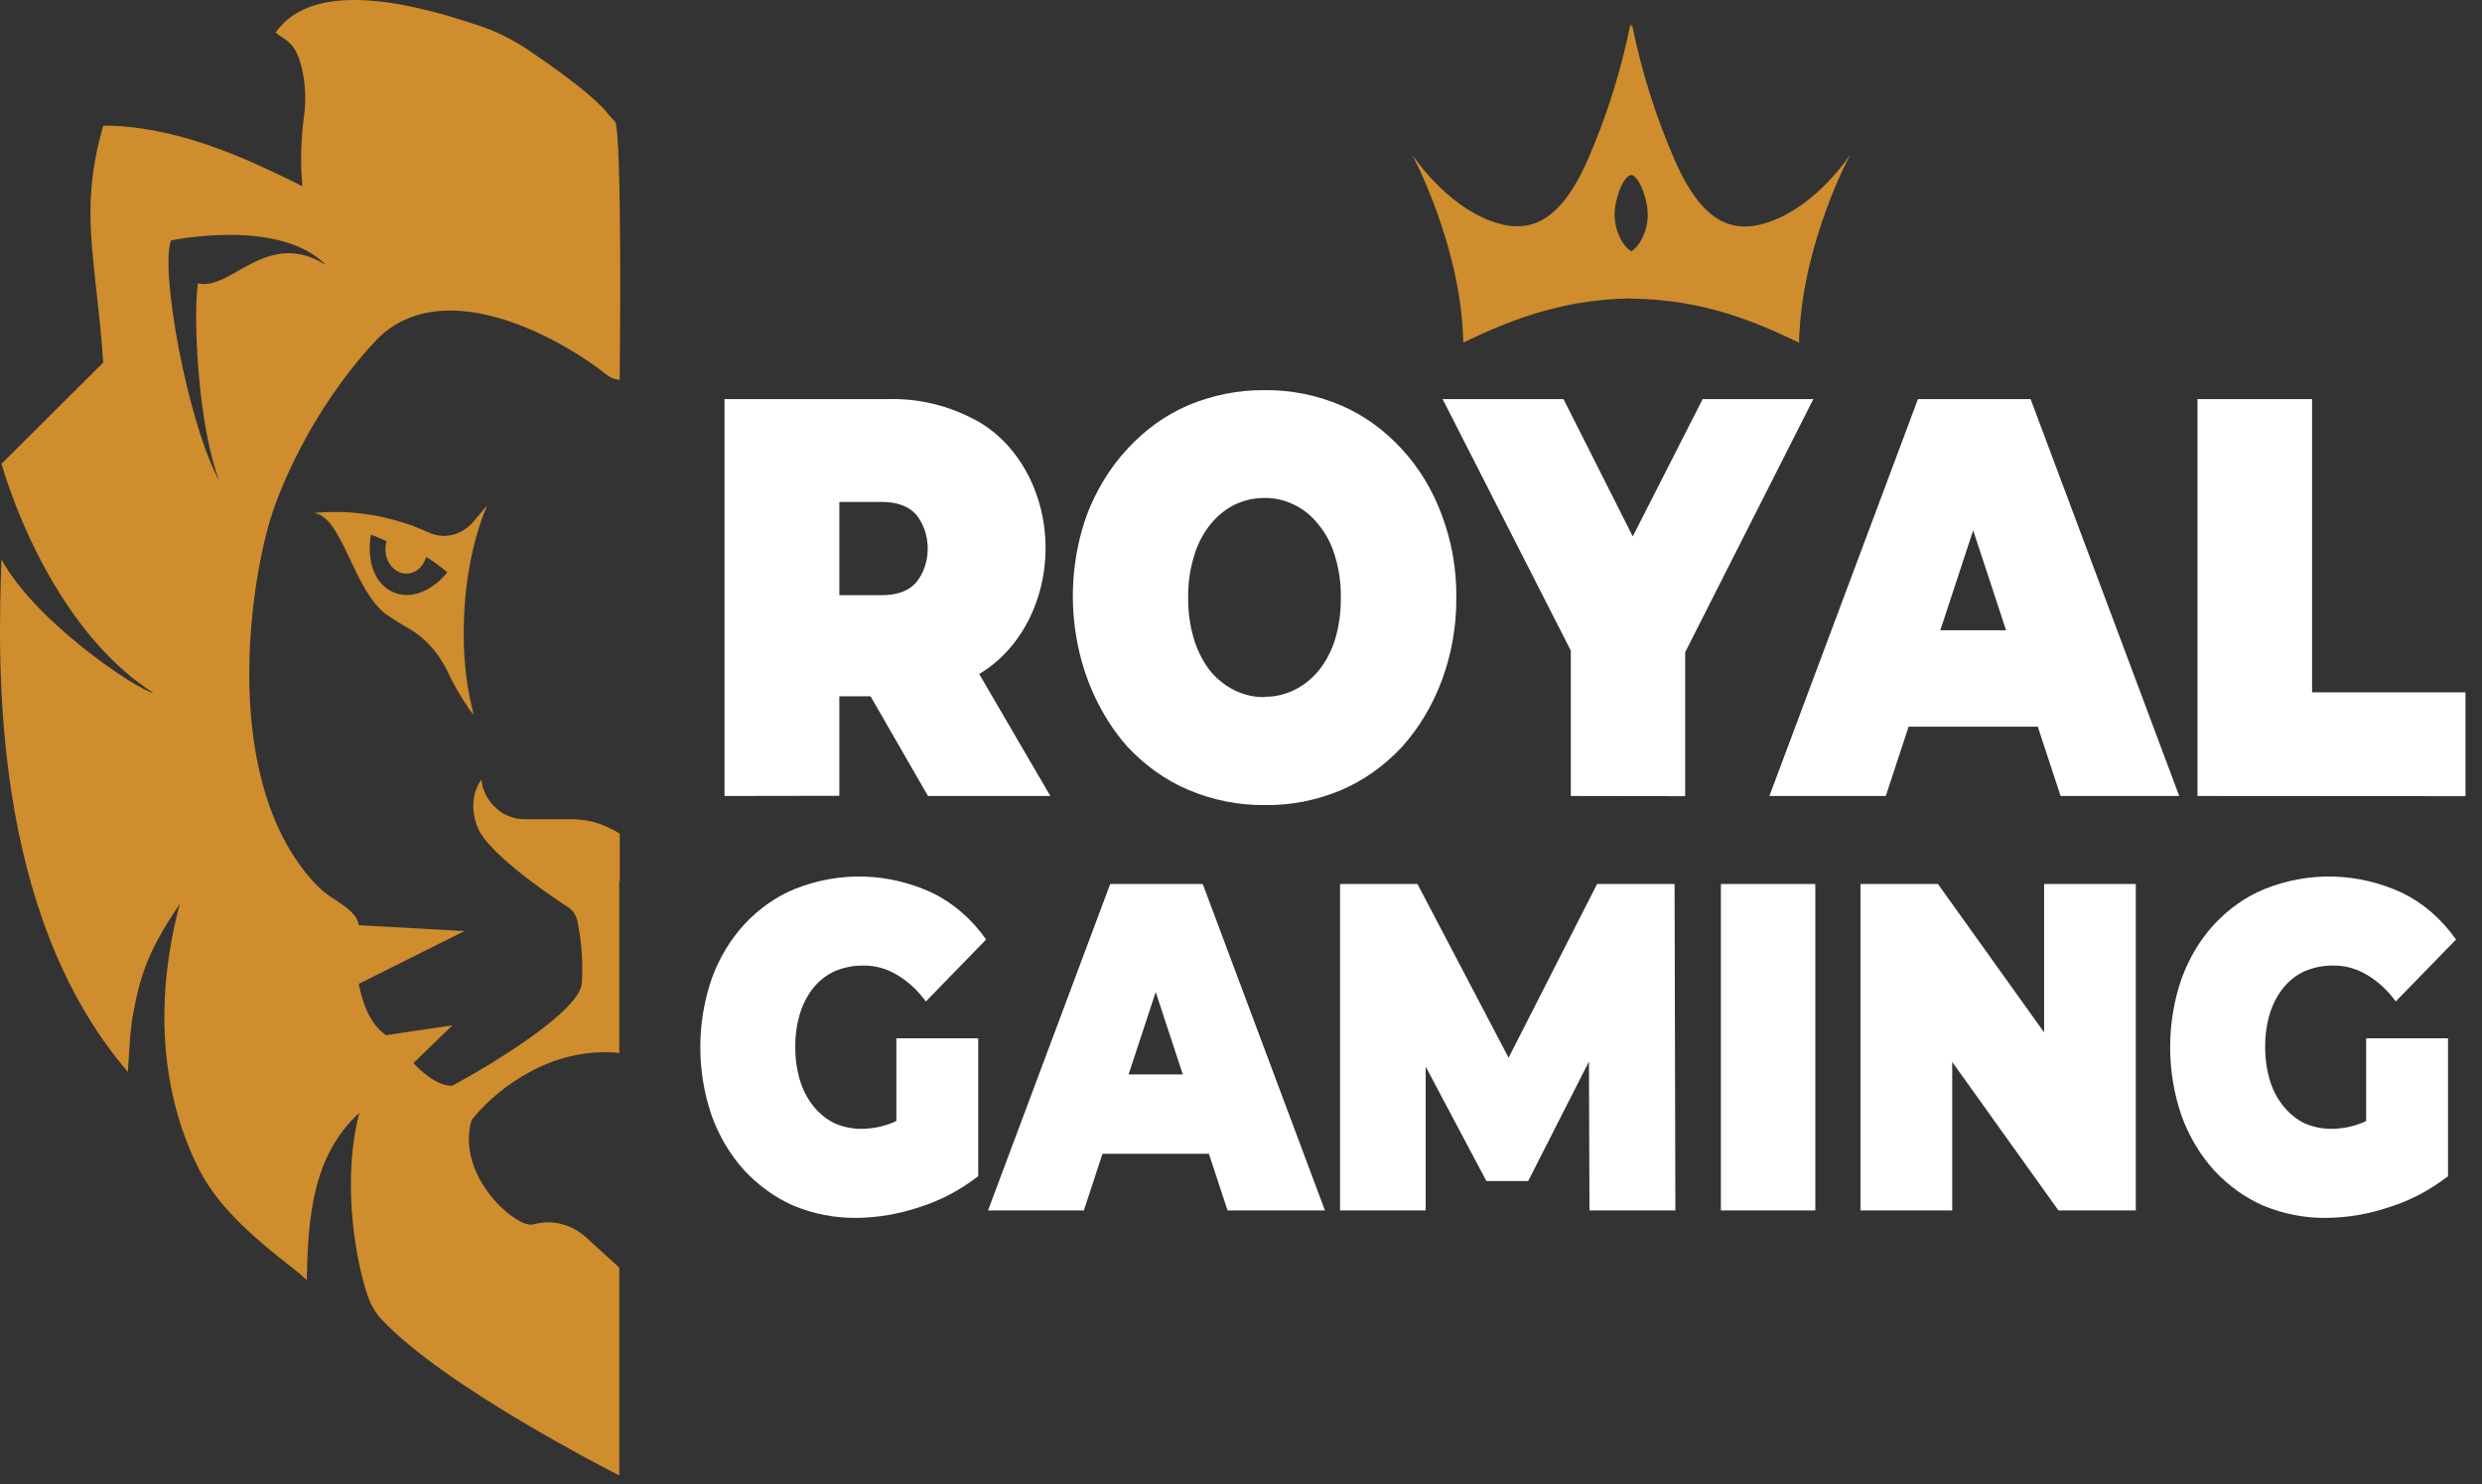
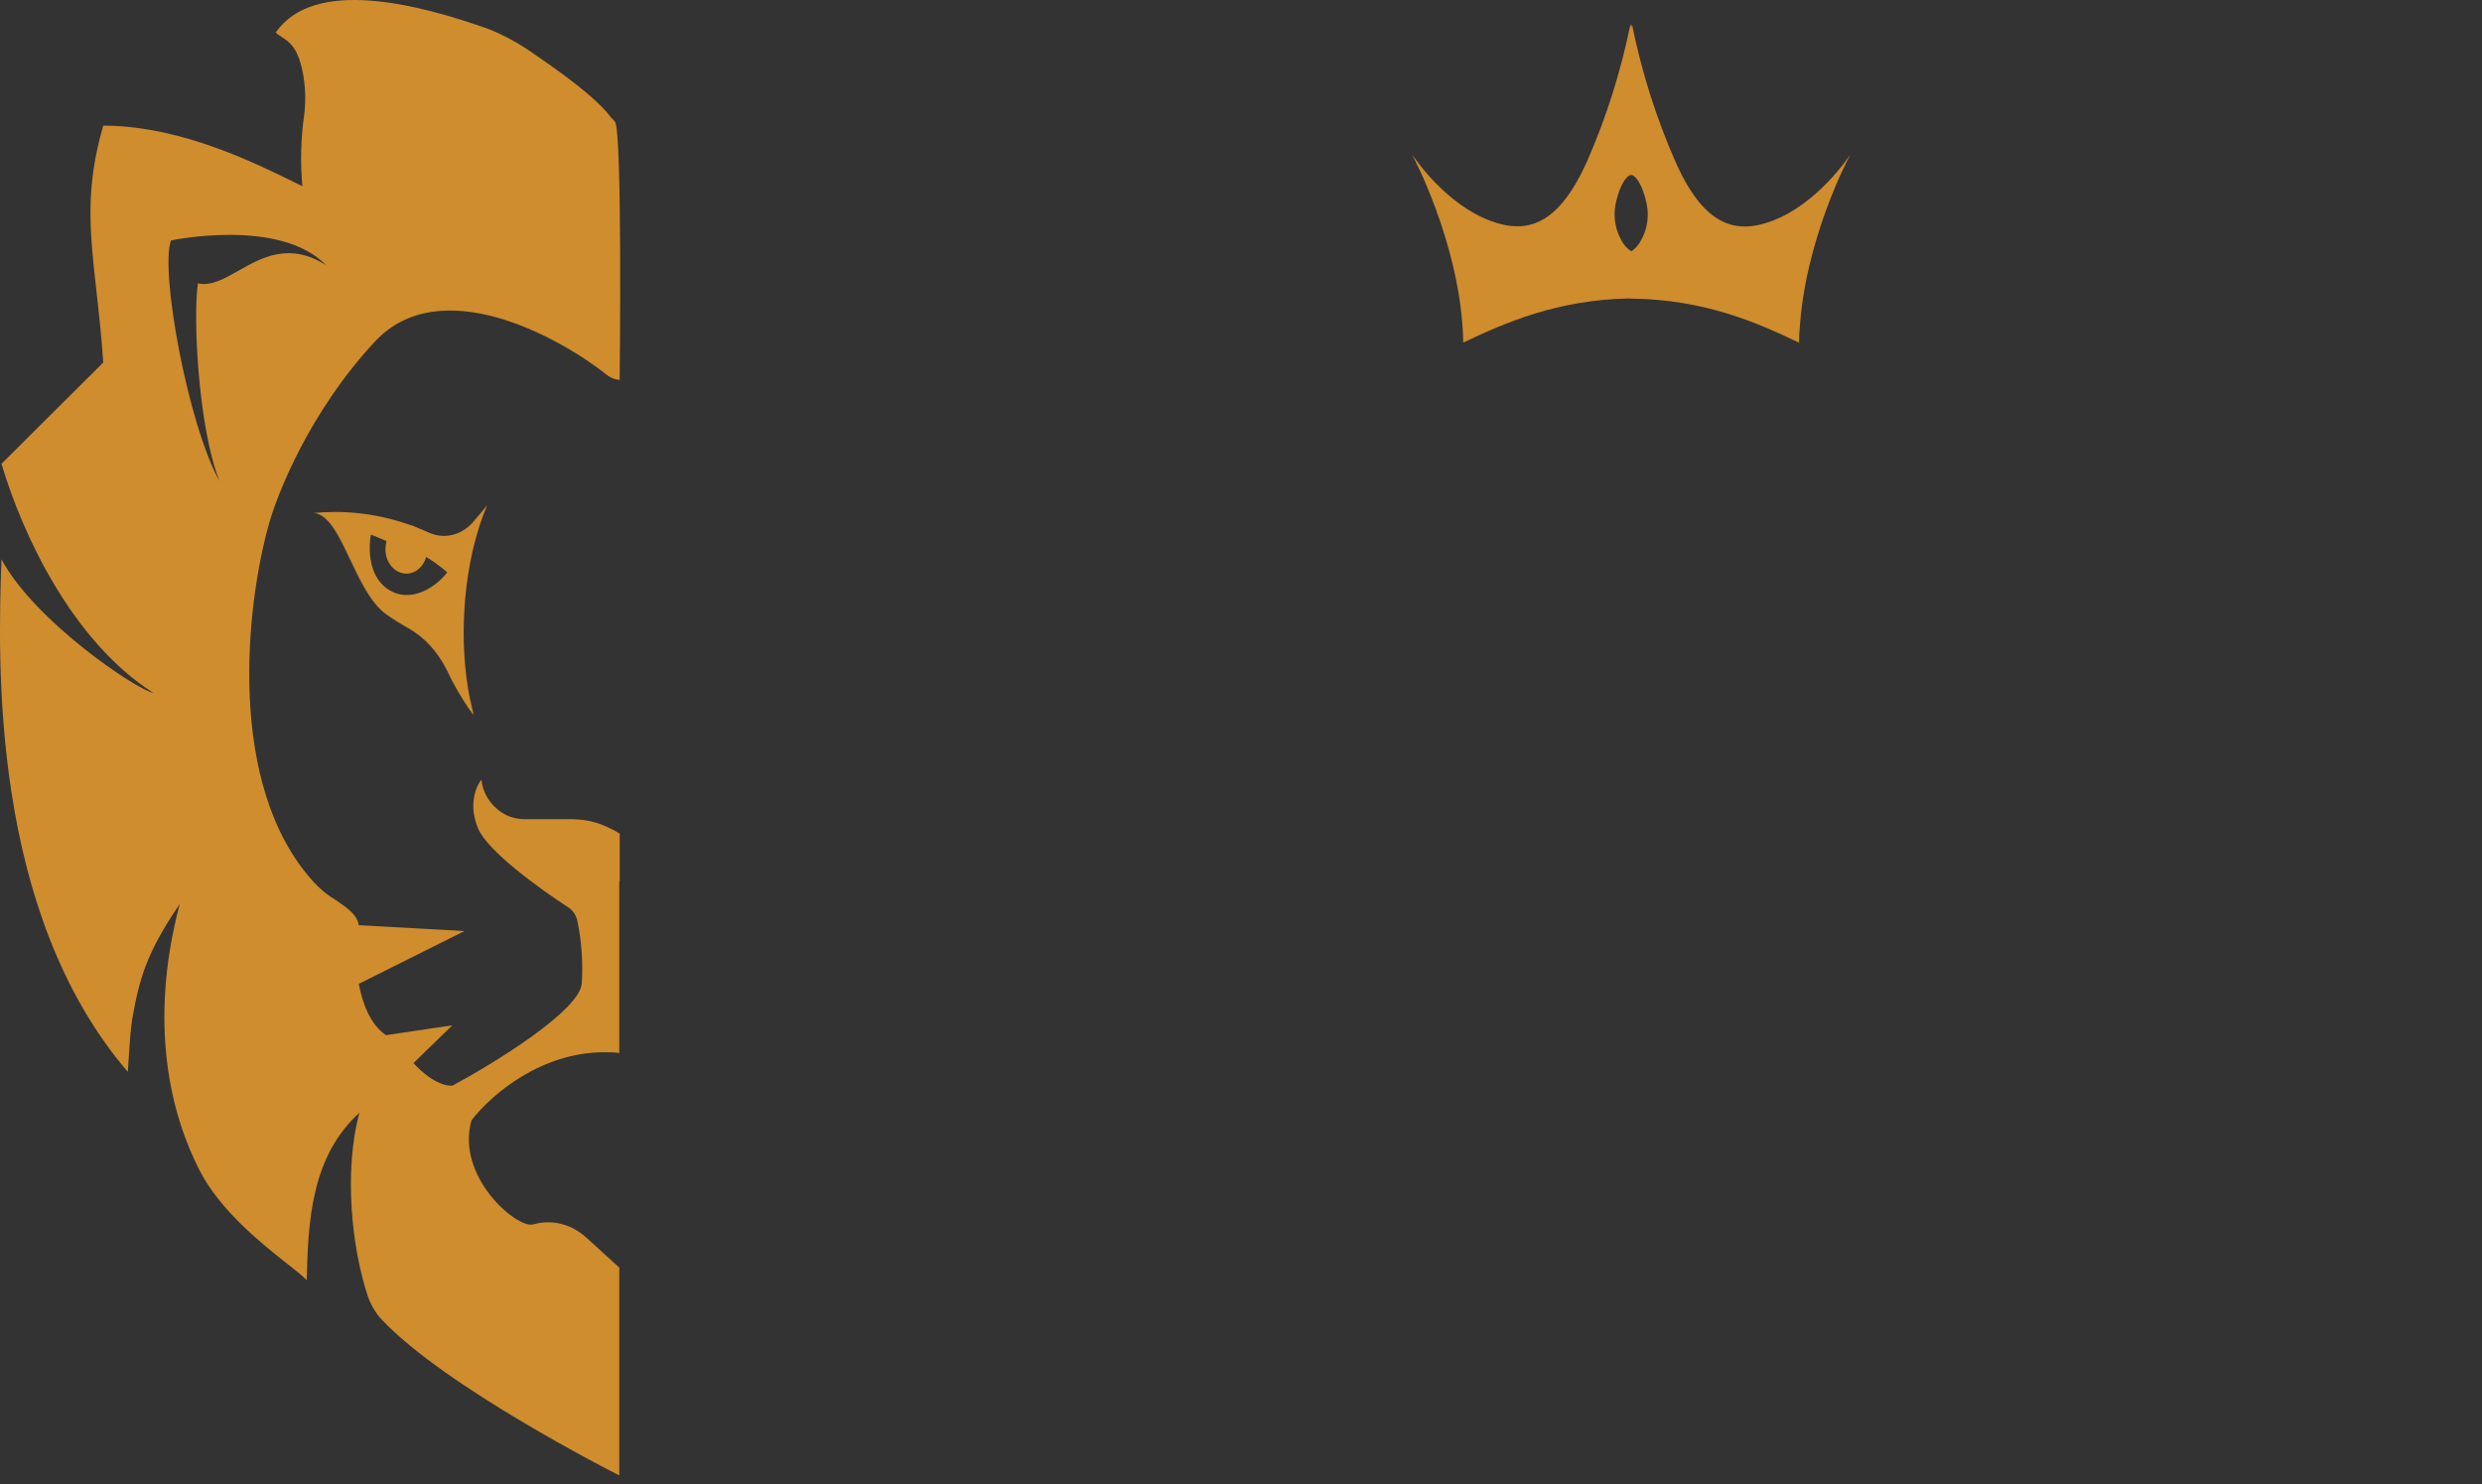
<svg xmlns="http://www.w3.org/2000/svg" width="102" height="61" viewBox="0 0 102 61" fill="none">
  <rect x="0" y="0" width="102" height="61" fill="#333333" stroke="none" />
-   <path d="M29.775 32.717V16.404H36.501C37.658 16.371 38.808 16.626 39.874 17.153C40.788 17.587 41.571 18.331 42.122 19.288C42.673 20.245 42.968 21.372 42.968 22.525C42.968 23.679 42.673 24.806 42.122 25.763C41.571 26.72 40.788 27.464 39.874 27.898C38.804 28.407 37.656 28.653 36.501 28.62H32.39L34.493 26.345V32.709L29.775 32.717ZM38.136 32.717L34.706 26.761H39.692L43.165 32.717H38.136ZM34.493 26.958L32.399 24.465H36.211C36.862 24.465 37.341 24.292 37.647 23.947C37.954 23.57 38.126 23.069 38.126 22.547C38.126 22.026 37.954 21.525 37.647 21.148C37.341 20.803 36.862 20.63 36.211 20.63H32.399L34.493 18.137V26.958ZM51.975 33.09C50.901 33.101 49.833 32.888 48.822 32.46C47.9 32.066 47.053 31.464 46.329 30.689C45.264 29.482 44.536 27.927 44.239 26.228C43.942 24.529 44.09 22.765 44.665 21.166C45.053 20.142 45.616 19.223 46.32 18.463C47.04 17.675 47.888 17.064 48.813 16.666C49.824 16.239 50.892 16.026 51.967 16.037C53.042 16.023 54.11 16.236 55.12 16.666C56.045 17.064 56.893 17.675 57.613 18.463C58.315 19.22 58.873 20.141 59.251 21.166C59.658 22.237 59.862 23.399 59.849 24.571C59.855 25.717 59.66 26.853 59.275 27.907C58.891 28.962 58.325 29.913 57.613 30.702C56.889 31.477 56.042 32.079 55.12 32.473C54.109 32.899 53.041 33.108 51.967 33.09H51.975ZM51.975 28.639C52.393 28.644 52.807 28.548 53.192 28.359C53.569 28.178 53.909 27.907 54.192 27.564C54.491 27.192 54.722 26.751 54.87 26.27C55.032 25.719 55.11 25.14 55.102 24.558C55.111 23.979 55.03 23.402 54.863 22.857C54.722 22.372 54.491 21.929 54.185 21.562C53.908 21.207 53.566 20.929 53.185 20.747C52.801 20.557 52.386 20.462 51.969 20.467C51.545 20.464 51.125 20.559 50.732 20.747C50.356 20.936 50.017 21.214 49.735 21.562C49.437 21.933 49.21 22.375 49.07 22.857C48.902 23.402 48.82 23.979 48.829 24.558C48.821 25.145 48.903 25.729 49.07 26.282C49.217 26.761 49.443 27.201 49.735 27.577C50.025 27.925 50.373 28.199 50.757 28.384C51.141 28.569 51.553 28.66 51.969 28.652L51.975 28.639ZM64.554 32.717V25.568L65.631 28.856L59.286 16.404H64.254L68.545 24.915H65.642L69.972 16.404H74.521L68.217 28.856L69.254 25.568V32.724L64.554 32.717ZM72.715 32.717L78.82 16.404H83.45L89.557 32.717H84.682L80.172 19.009H82.007L77.498 32.717H72.715ZM76.347 29.869L77.544 25.904H83.971L85.169 29.869H76.347ZM90.308 32.717V16.404H95.017V28.457H101.322V32.724L90.308 32.717Z" fill="white" />
-   <path d="M35.197 50.058C34.319 50.068 33.447 49.9 32.619 49.56C31.867 49.232 31.176 48.737 30.585 48.103C30.016 47.476 29.563 46.719 29.256 45.879C28.621 44.06 28.621 42.024 29.256 40.206C29.564 39.361 30.023 38.603 30.601 37.981C31.194 37.345 31.891 36.856 32.65 36.544C34.492 35.805 36.5 35.859 38.31 36.697C39.172 37.115 39.933 37.773 40.526 38.616L38.049 41.163C37.721 40.711 37.32 40.339 36.867 40.071C36.437 39.811 35.958 39.679 35.474 39.688C35.076 39.682 34.682 39.76 34.308 39.918C33.979 40.064 33.682 40.293 33.437 40.589C33.193 40.892 33.003 41.251 32.881 41.642C32.743 42.092 32.676 42.566 32.684 43.043C32.679 43.513 32.746 43.981 32.881 44.423C33 44.812 33.187 45.167 33.429 45.467C33.672 45.767 33.965 46.005 34.29 46.166C34.652 46.325 35.036 46.403 35.423 46.396C35.859 46.394 36.292 46.306 36.703 46.137C37.183 45.916 37.631 45.613 38.033 45.236L40.2 48.343C39.465 48.914 38.657 49.341 37.805 49.61C36.957 49.898 36.08 50.049 35.197 50.058ZM36.837 47.776V42.678H40.2V48.354L36.837 47.776ZM40.604 49.752L45.625 36.334H49.428L54.45 49.752H50.447L46.74 38.481H48.249L44.542 49.752H40.604ZM43.591 47.422L44.575 44.162H49.858L50.842 47.422H43.591ZM55.07 49.752V36.334H58.252L62.846 45.094H61.173L65.634 36.334H68.818L68.851 49.752H65.321L65.295 42.544H65.853L62.802 48.543H61.084L57.902 42.544H58.589V49.752H55.07ZM70.722 49.752V36.334H74.602V49.752H70.722ZM76.457 49.752V36.334H79.641L85.481 44.498H84.005V36.334H87.772V49.752H84.594L78.753 41.586H80.228V49.752H76.457ZM95.599 50.058C94.722 50.068 93.851 49.9 93.024 49.56C92.271 49.234 91.58 48.739 90.99 48.103C90.42 47.476 89.967 46.719 89.66 45.879C89.025 44.06 89.025 42.024 89.66 40.206C89.97 39.362 90.428 38.604 91.005 37.981C91.599 37.345 92.297 36.856 93.057 36.544C94.899 35.805 96.906 35.859 98.717 36.697C99.579 37.114 100.34 37.773 100.933 38.616L98.455 41.163C98.129 40.71 97.727 40.338 97.274 40.071C96.844 39.81 96.365 39.679 95.88 39.688C95.483 39.682 95.088 39.76 94.715 39.918C94.386 40.064 94.09 40.293 93.846 40.589C93.6 40.892 93.41 41.25 93.287 41.642C93.15 42.092 93.084 42.566 93.09 43.043C93.087 43.513 93.153 43.98 93.287 44.423C93.407 44.812 93.595 45.167 93.838 45.467C94.081 45.767 94.374 46.005 94.699 46.166C95.061 46.325 95.445 46.403 95.832 46.396C96.267 46.394 96.699 46.306 97.11 46.137C97.59 45.917 98.038 45.613 98.44 45.236L100.605 48.343C99.87 48.914 99.061 49.341 98.209 49.61C97.36 49.899 96.481 50.05 95.597 50.058H95.599ZM97.239 47.776V42.678H100.603V48.354L97.239 47.776Z" fill="white" />
  <path fill-rule="evenodd" clip-rule="evenodd" d="M19.454 21.44L20.023 20.767C20.02 20.774 20.017 20.781 20.014 20.788L19.463 21.44C19.226 21.718 18.924 21.908 18.596 21.986C18.48 22.014 18.364 22.027 18.247 22.027C18.361 22.027 18.474 22.013 18.587 21.986C18.915 21.908 19.217 21.718 19.454 21.44ZM18.24 22.027C18.021 22.028 17.804 21.979 17.599 21.883C16.376 21.328 15.077 21.044 13.77 21.043C13.771 21.043 13.772 21.043 13.773 21.043C15.082 21.043 16.381 21.327 17.606 21.883C17.808 21.978 18.023 22.027 18.24 22.027ZM18.244 22.027C18.029 22.026 17.816 21.978 17.614 21.883C16.387 21.326 15.085 21.042 13.773 21.043C13.771 21.043 13.768 21.043 13.766 21.043C13.471 21.043 13.176 21.057 12.881 21.086C13.494 21.132 13.912 22.012 14.37 22.978L14.377 22.991C14.785 23.856 15.226 24.786 15.859 25.247C16.156 25.457 16.461 25.649 16.775 25.821C17.431 26.193 17.977 26.786 18.344 27.523C18.617 28.104 18.933 28.656 19.29 29.172C19.388 29.288 19.438 29.373 19.448 29.368C19.449 29.368 19.449 29.367 19.45 29.366C19.452 29.368 19.454 29.369 19.455 29.368C19.456 29.368 19.456 29.367 19.457 29.365C19.46 29.368 19.462 29.369 19.464 29.368C19.473 29.364 19.454 29.295 19.412 29.123C18.875 26.998 18.937 24.051 19.677 21.704C19.697 21.641 19.717 21.579 19.738 21.518C19.822 21.267 19.914 21.023 20.014 20.788L20.032 20.767H20.023H20.017L19.447 21.44C19.21 21.718 18.909 21.908 18.58 21.986C18.469 22.013 18.357 22.026 18.244 22.027ZM19.45 29.358C19.451 29.362 19.45 29.365 19.45 29.366C19.432 29.353 19.383 29.275 19.297 29.172C18.94 28.656 18.623 28.104 18.35 27.523C17.984 26.786 17.438 26.193 16.781 25.821C16.468 25.649 16.162 25.457 15.866 25.247C15.232 24.786 14.791 23.856 14.384 22.991L14.377 22.978C13.919 22.012 13.501 21.132 12.888 21.086C13.18 21.057 13.473 21.043 13.766 21.043C13.767 21.043 13.769 21.043 13.77 21.043C13.479 21.043 13.188 21.057 12.897 21.086C13.51 21.132 13.928 22.012 14.386 22.978L14.392 22.991C14.8 23.856 15.241 24.786 15.875 25.247C16.171 25.457 16.477 25.649 16.79 25.821C17.447 26.193 17.993 26.786 18.359 27.523C18.632 28.104 18.949 28.656 19.305 29.172C19.381 29.262 19.428 29.333 19.45 29.358ZM19.655 21.774C18.936 24.109 18.878 27.02 19.396 29.123C19.43 29.261 19.449 29.334 19.45 29.358C19.453 29.361 19.455 29.363 19.457 29.365C19.46 29.349 19.441 29.277 19.403 29.123C18.879 27.02 18.936 24.109 19.655 21.774ZM18.244 22.027C18.245 22.027 18.246 22.027 18.247 22.027C18.245 22.027 18.242 22.027 18.24 22.027C18.241 22.027 18.243 22.027 18.244 22.027ZM15.246 21.971C15.13 22.554 15.135 23.817 16.085 24.302C17.038 24.791 18.013 24.014 18.379 23.525C18.1 23.28 17.803 23.065 17.493 22.88C17.485 22.873 17.477 22.867 17.468 22.862C17.442 22.898 16.786 23.551 16.646 23.455C15.744 23.341 15.899 22.246 15.899 22.246L15.866 22.23L15.246 21.971ZM24.841 34.179C25.28 34.41 25.417 34.428 25.455 34.371L25.147 34.904L25.171 36.08H25.45V43.281C25.247 43.25 25.049 43.25 24.828 43.25H24.828C22.259 43.25 20.221 44.956 19.378 46.044C18.716 48.374 21.26 50.515 21.905 50.326H21.92C22.292 50.219 22.68 50.211 23.055 50.304C23.43 50.396 23.782 50.586 24.085 50.859L25.45 52.1V60.644L25.447 60.642C25.123 60.478 18.289 57.001 15.7 54.251C15.438 53.975 15.235 53.631 15.106 53.247C14.479 51.354 14.107 48.19 14.771 45.738C12.797 47.53 12.659 50.176 12.606 52.615C12.442 52.454 12.165 52.221 11.824 51.962L11.817 51.957C10.746 51.107 9.052 49.763 8.201 48.105C7.073 45.909 6.056 42.201 7.385 37.16C6.009 39.179 5.73 40.225 5.433 41.888C5.356 42.439 5.329 42.866 5.284 43.577C5.275 43.724 5.265 43.883 5.254 44.057C-0.382 37.489 -0.094 27.256 0.061 22.989C1.431 25.547 5.628 28.359 6.306 28.483C2.956 26.347 0.921 21.958 0.061 19.064L4.243 14.9C4.17 13.814 4.064 12.871 3.969 12.014L3.962 11.948L3.961 11.944C3.689 9.51 3.492 7.752 4.243 5.164C7.013 5.164 9.71 6.34 11.445 7.174L12.061 7.474L12.427 7.653C12.338 6.678 12.363 5.694 12.5 4.727C12.575 4.134 12.553 3.529 12.436 2.945C12.231 1.945 11.893 1.726 11.579 1.522C11.492 1.465 11.407 1.41 11.328 1.34C12.91 -0.949 17.209 0.17 20.11 1.205C20.747 1.464 21.359 1.801 21.936 2.21C23.977 3.6 24.748 4.344 25.085 4.799C25.102 4.823 25.244 4.975 25.267 4.996C25.583 5.255 25.466 15.612 25.466 15.612C25.292 15.605 25.123 15.545 24.976 15.436C22.893 13.781 18.067 11.184 15.407 14.04C12.748 16.896 11.376 20.301 11.022 21.648C10.136 24.851 9.269 32.269 12.881 36.243C13.152 36.543 13.459 36.795 13.792 36.992L13.812 37.005C14.265 37.313 14.681 37.596 14.743 38.027L19.088 38.268L14.743 40.44C14.745 40.451 14.748 40.462 14.752 40.473C14.759 40.498 14.767 40.524 14.767 40.549C14.896 41.16 15.172 42.079 15.864 42.548L18.59 42.142L16.992 43.695C17.216 43.951 17.945 44.653 18.59 44.625C20.32 43.695 23.802 41.551 23.908 40.433C23.964 39.57 23.904 38.702 23.729 37.861C23.705 37.745 23.661 37.636 23.6 37.541C23.538 37.446 23.461 37.366 23.372 37.307C22.151 36.515 20.05 34.987 19.655 34.066C19.23 33.082 19.567 32.305 19.788 32.046V32.059C19.803 32.215 19.839 32.368 19.893 32.512C20.004 32.824 20.181 33.097 20.408 33.306C20.635 33.515 20.904 33.653 21.189 33.706C21.375 33.726 22.556 33.758 23.183 33.726C23.739 33.823 23.823 33.806 23.902 33.82C23.96 33.831 24.016 33.858 24.258 33.962C24.338 33.995 24.429 34.025 24.518 34.055C24.639 34.096 24.758 34.136 24.841 34.179ZM9.021 19.779C7.716 17.42 6.568 11.123 7.027 9.883C7.027 9.883 11.488 8.935 13.4 10.898C11.894 9.943 10.768 10.579 9.798 11.128C9.2 11.466 8.662 11.77 8.132 11.648C7.926 13.059 8.15 17.583 9.021 19.779Z" fill="#CF8D2E" />
  <path d="M16.7 23.577C17.174 23.577 17.559 23.127 17.559 22.572C17.559 22.017 17.174 21.567 16.7 21.567C16.225 21.567 15.84 22.017 15.84 22.572C15.84 23.127 16.225 23.577 16.7 23.577Z" fill="#CF8D2E" />
  <path fill-rule="evenodd" clip-rule="evenodd" d="M25.468 34.265V36.225L25.156 36.08L20.168 33.735L19.742 32.269L19.886 32.505C19.886 32.505 19.886 32.505 19.886 32.52C20.086 32.962 20.411 33.309 20.806 33.502C21.037 33.612 21.283 33.669 21.533 33.67H23.332C23.472 33.67 23.611 33.67 23.751 33.683C24.235 33.712 24.71 33.85 25.149 34.089H25.169L25.229 34.123L25.468 34.265Z" fill="#CF8D2E" />
  <path d="M67.05 7.184V1.2C67.019 1.065 67.005 0.993 67.005 0.993C66.612 2.929 66.021 4.803 65.246 6.575C64.036 9.325 62.702 9.617 61.257 9.079C59.387 8.385 58.099 6.453 58.022 6.334C58.108 6.497 59.885 9.853 60.113 13.54C60.124 13.719 60.131 13.9 60.136 14.079C61.842 13.271 63.992 12.316 66.992 12.266H67.056V10.34C66.87 10.227 66.716 10.053 66.613 9.84C66.481 9.601 66.397 9.331 66.366 9.049C66.335 8.767 66.359 8.481 66.436 8.211C66.553 7.727 66.784 7.22 67.05 7.184Z" fill="#CF8D2E" />
  <path d="M67.634 8.219C67.711 8.489 67.734 8.775 67.704 9.056C67.673 9.337 67.589 9.607 67.457 9.846C67.354 10.059 67.2 10.232 67.014 10.345V12.274H67.08C70.078 12.316 72.228 13.268 73.936 14.087C73.936 13.905 73.936 13.727 73.959 13.546C74.18 9.858 75.953 6.503 76.048 6.34C75.971 6.459 74.683 8.39 72.815 9.084C71.362 9.625 70.03 9.343 68.826 6.583C68.051 4.81 67.46 2.935 67.067 0.998C67.067 0.998 67.051 1.071 67.02 1.205V7.184C67.273 7.21 67.514 7.72 67.634 8.219Z" fill="#CF8D2E" />
</svg>